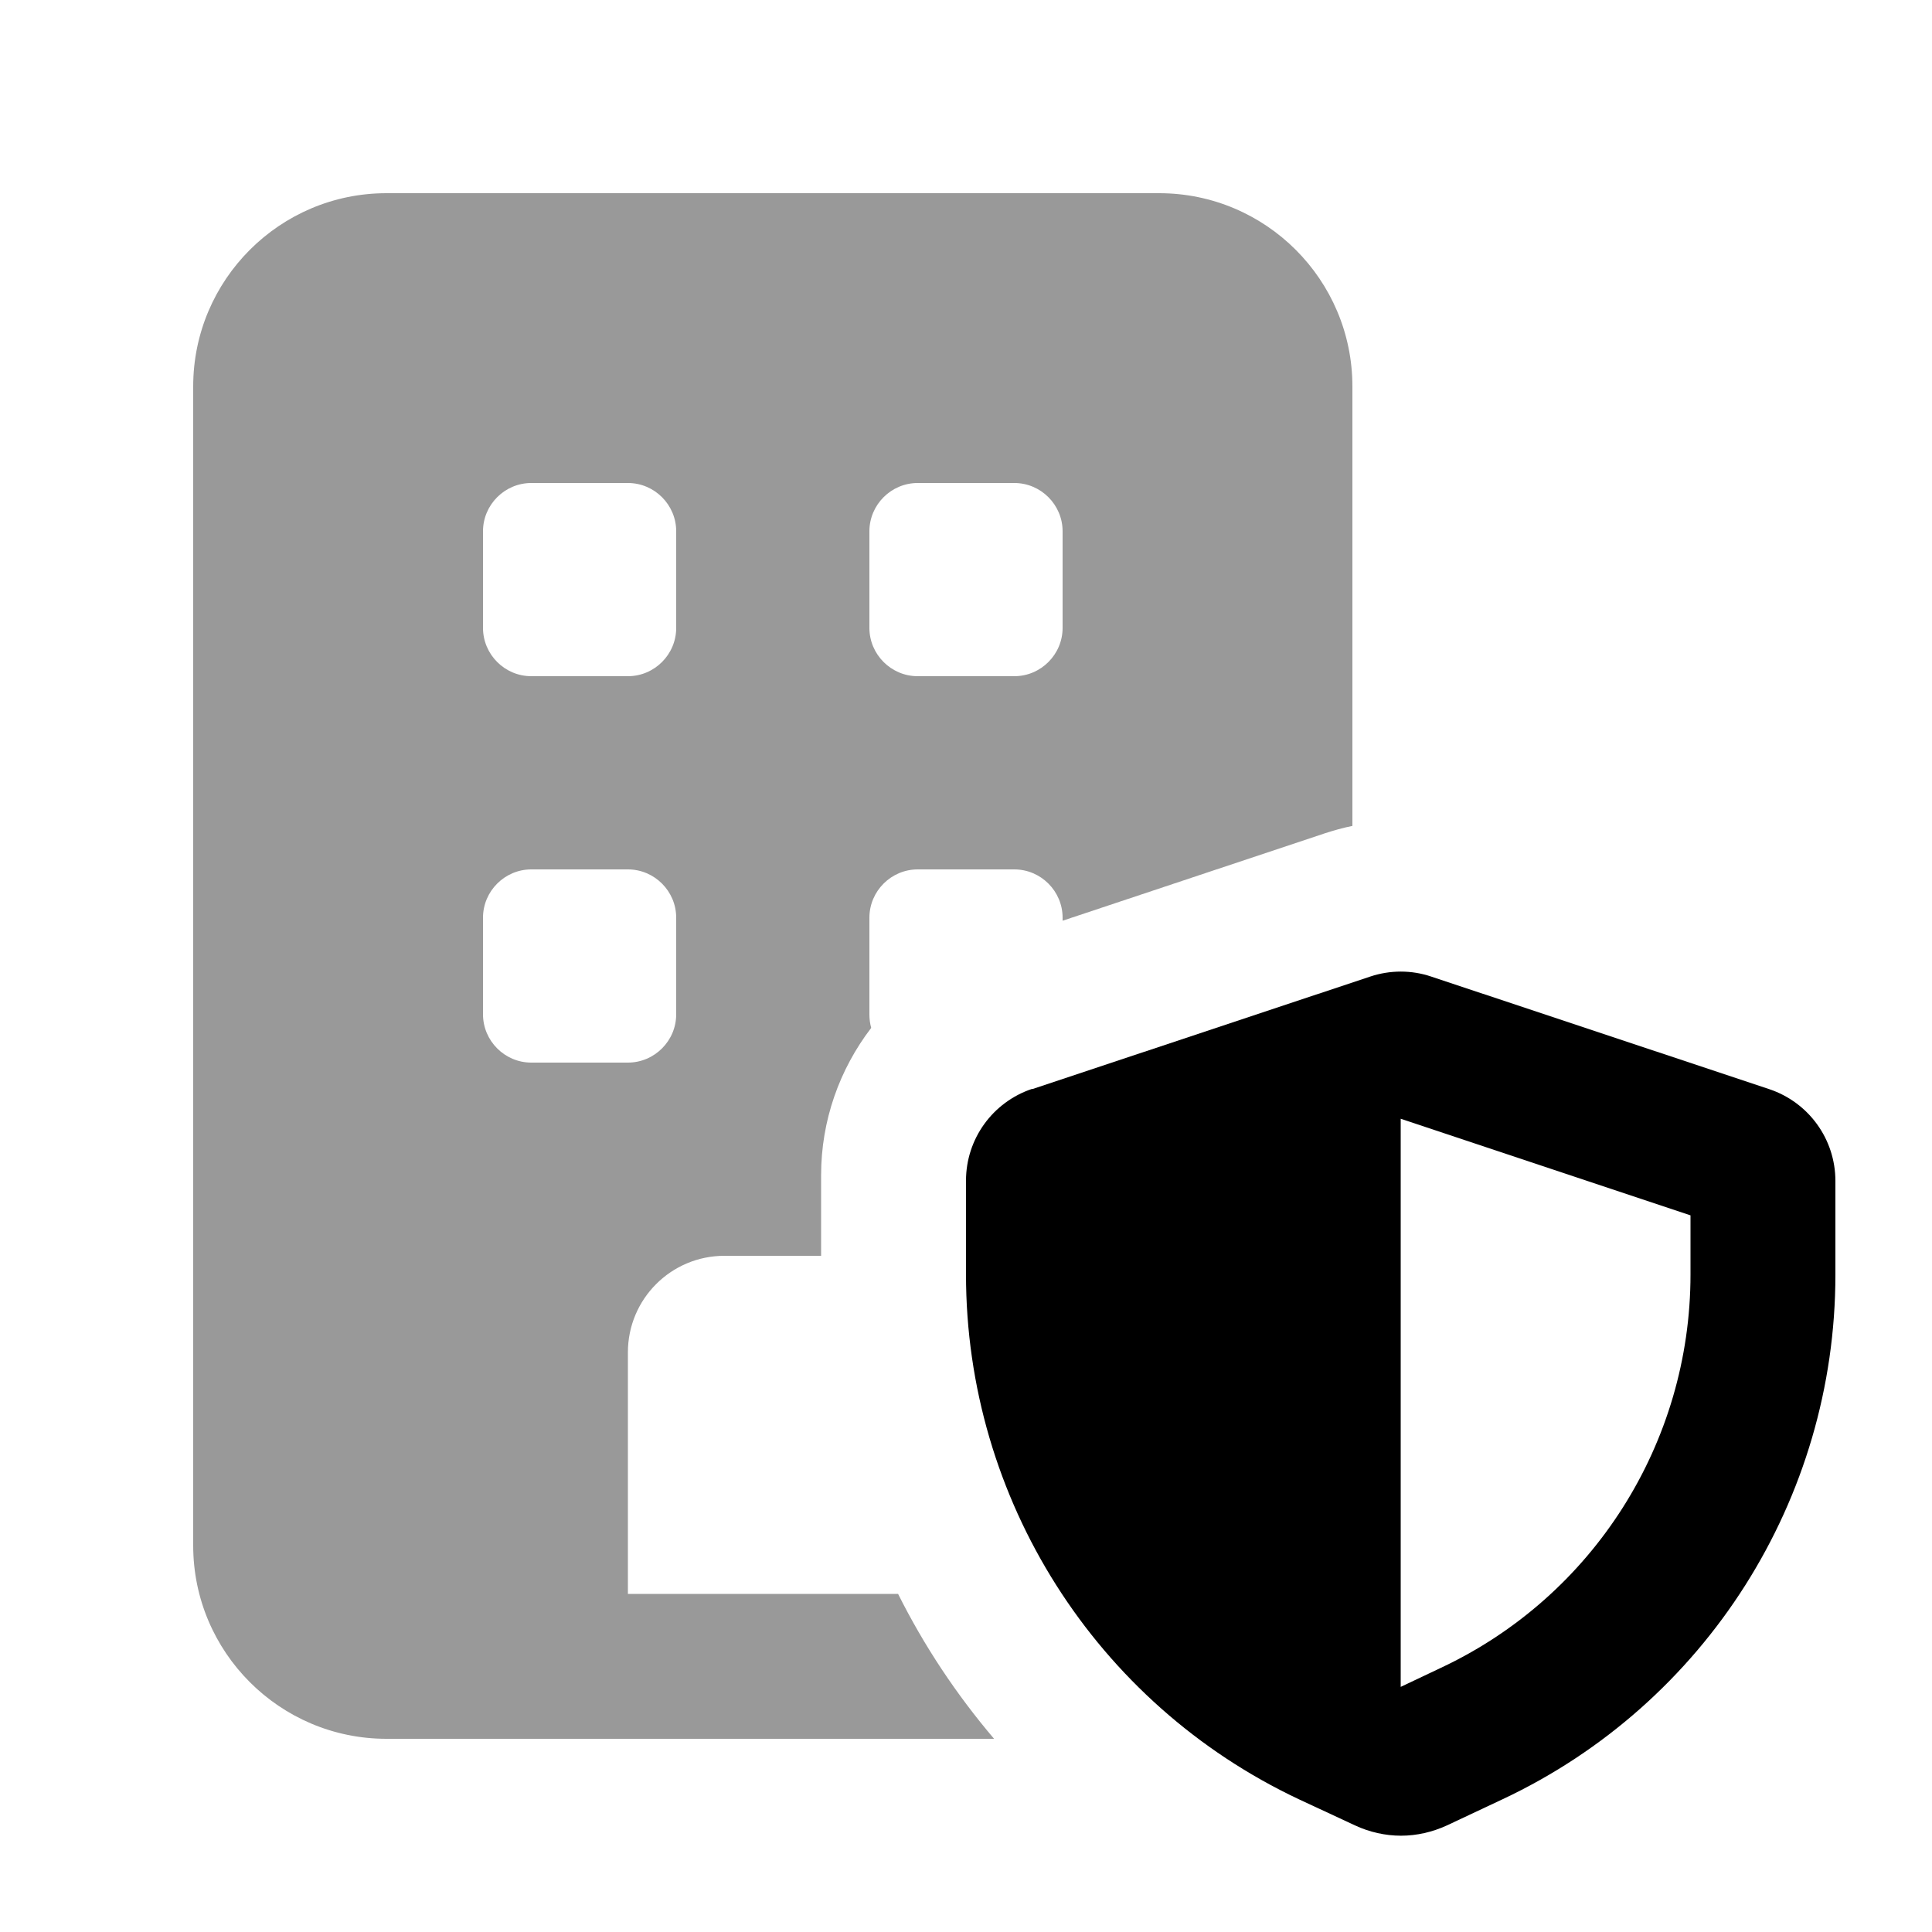
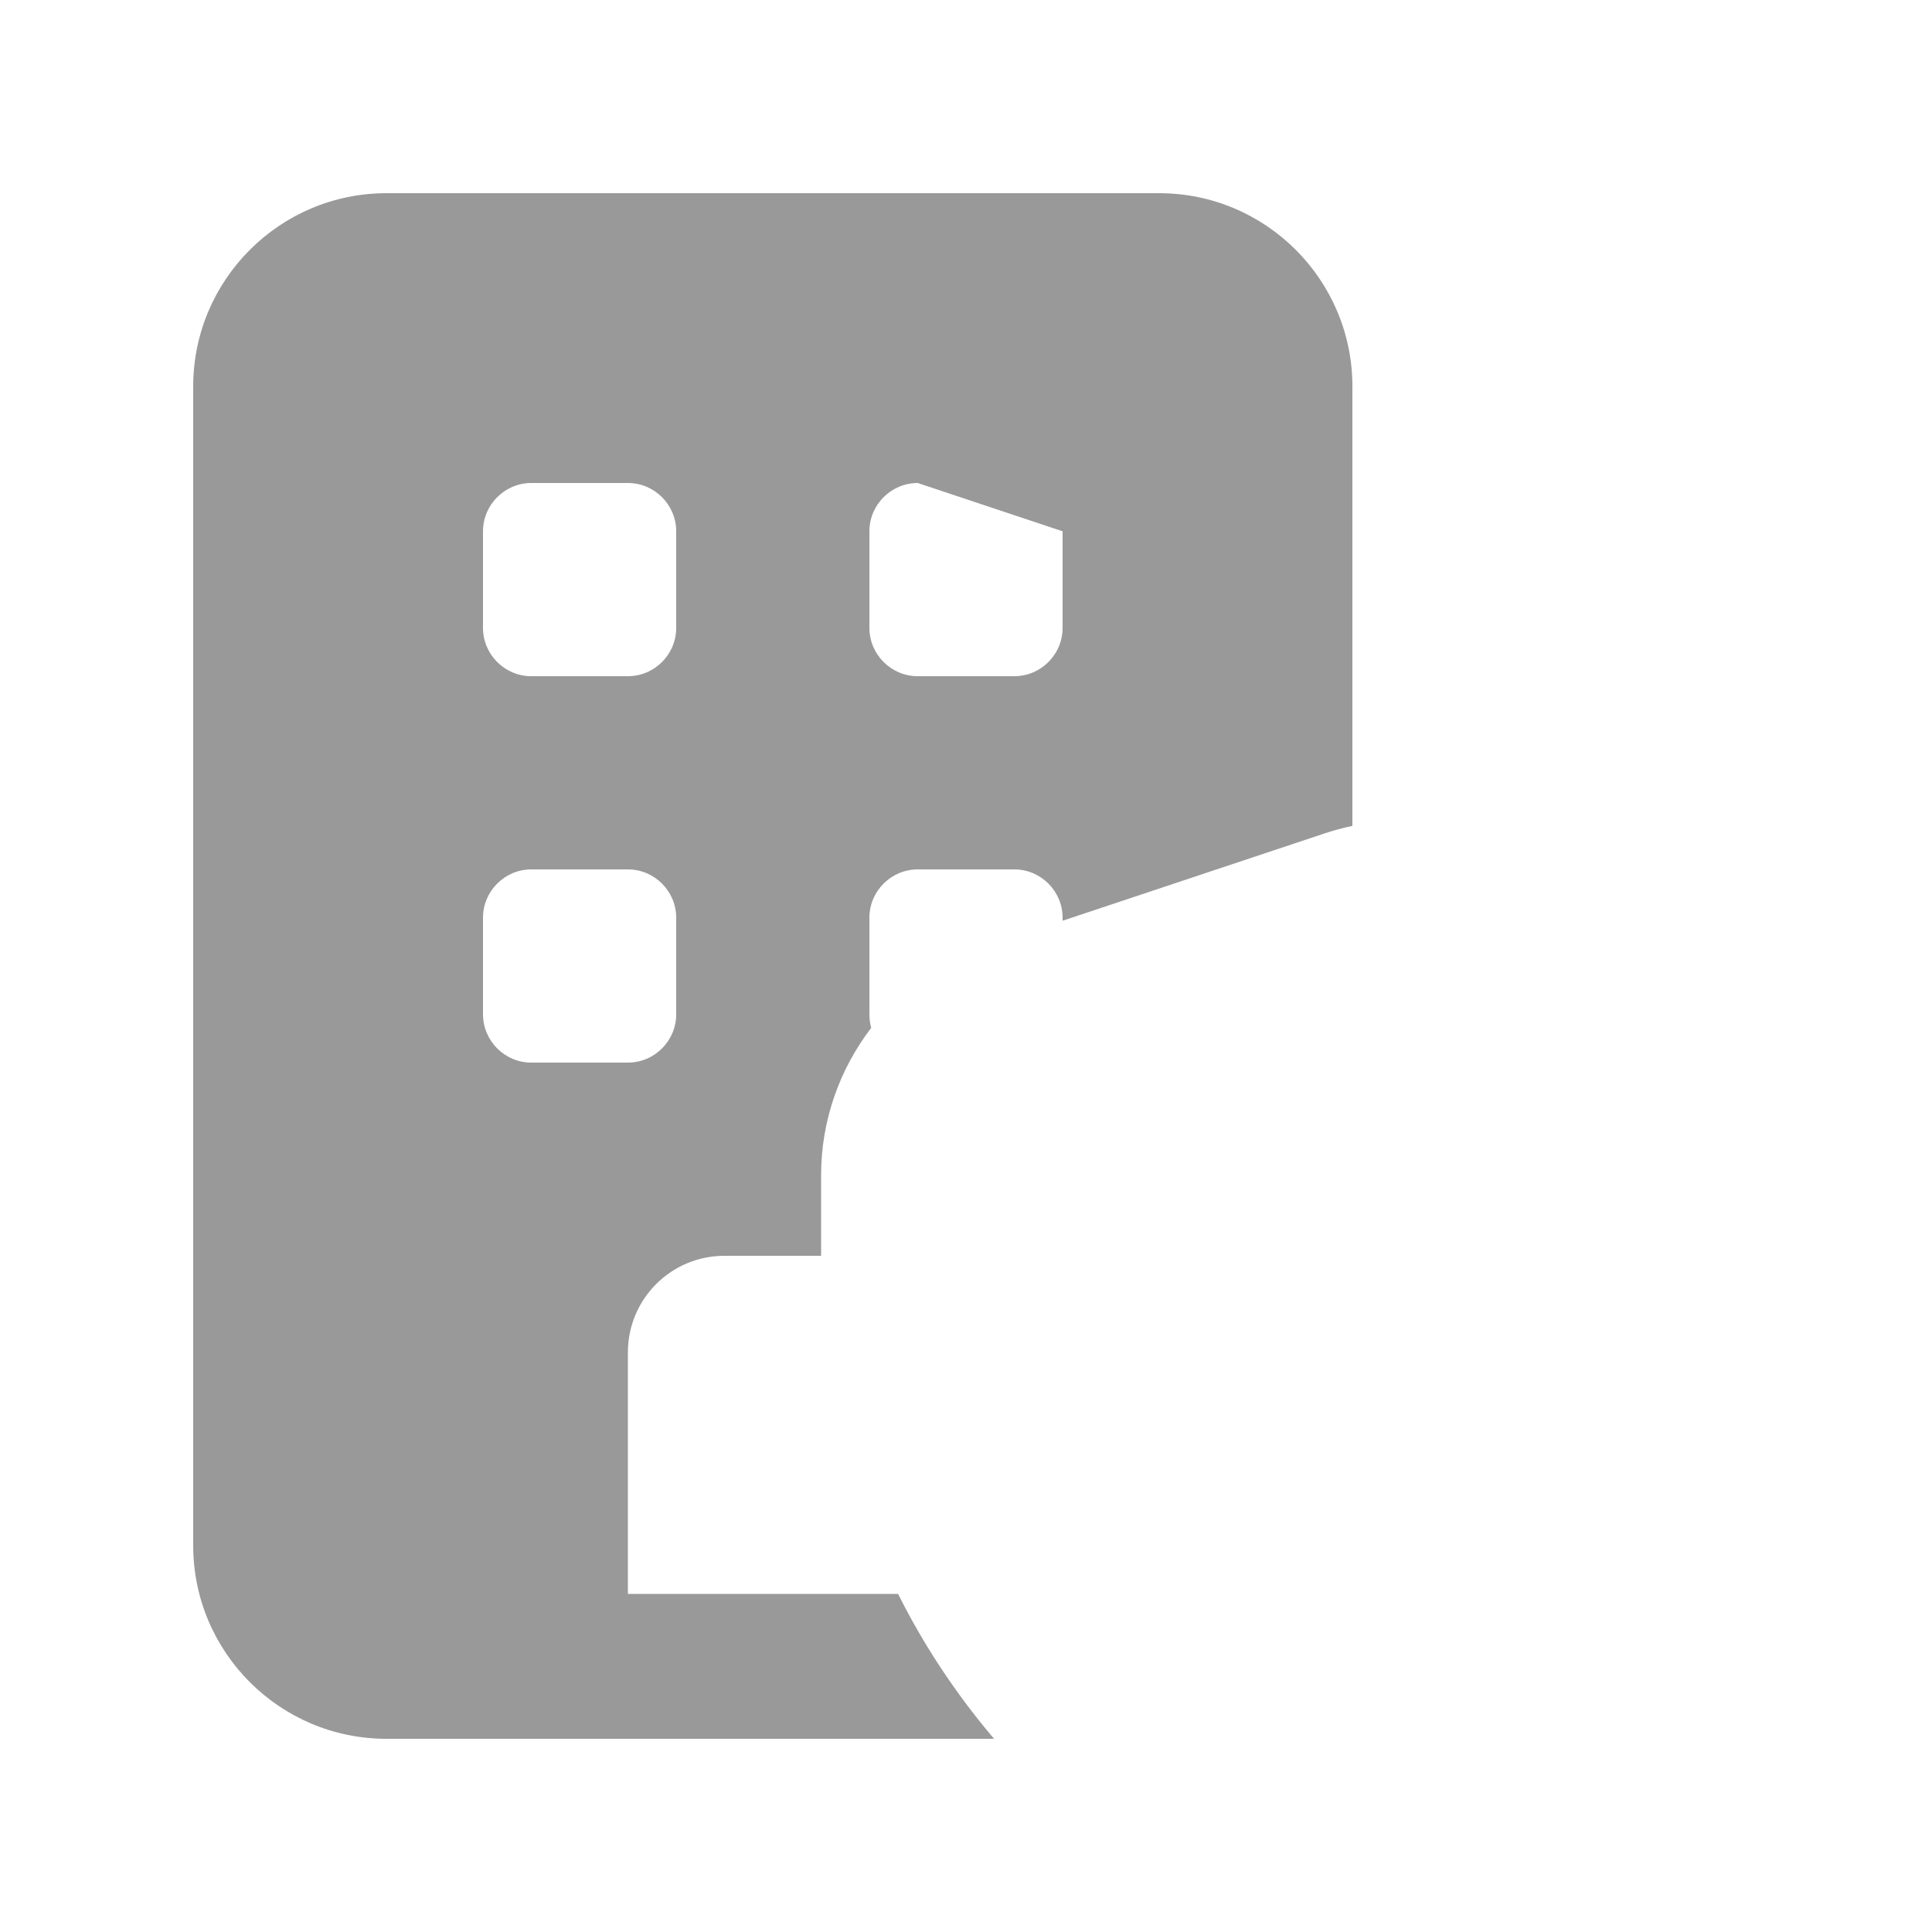
<svg xmlns="http://www.w3.org/2000/svg" viewBox="0 0 640 640">
-   <path opacity=".4" fill="currentColor" d="M64 128C64 92.7 92.7 64 128 64L384 64C419.3 64 448 92.7 448 128L448 273.6C444.9 274.2 441.8 275.1 438.7 276.1L352 305L352 304C352 295.2 344.8 288 336 288L304 288C295.2 288 288 295.2 288 304L288 336C288 337.6 288.2 339.1 288.6 340.5C278.1 354.2 272 371.2 272 389.3L272 416L240 416C222.3 416 208 430.3 208 448L208 528L297.5 528C306.1 545.2 316.8 561.3 329.3 576L128 576C92.7 576 64 547.3 64 512L64 128zM160 176L160 208C160 216.8 167.2 224 176 224L208 224C216.8 224 224 216.8 224 208L224 176C224 167.2 216.8 160 208 160L176 160C167.2 160 160 167.2 160 176zM160 304L160 336C160 344.8 167.2 352 176 352L208 352C216.8 352 224 344.8 224 336L224 304C224 295.2 216.8 288 208 288L176 288C167.2 288 160 295.2 160 304zM288 176L288 208C288 216.8 295.2 224 304 224L336 224C344.8 224 352 216.8 352 208L352 176C352 167.2 344.8 160 336 160L304 160C295.2 160 288 167.2 288 176z" />
-   <path fill="currentColor" d="M464 558.8L477.3 552.5C527.8 528.8 560 478 560 422.2L560 402.6L464 370.6L464 558.7zM341.9 360.8L453.9 323.5C460.5 321.3 467.6 321.3 474.1 323.5L586.1 360.8C599.2 365.2 608 377.4 608 391.2L608 422.3C608 496.7 565 564.4 497.8 596L479.3 604.7C474.5 606.9 469.3 608.1 464.1 608.1C458.9 608.1 453.6 606.9 448.9 604.7L430.2 596C363 564.3 320 496.6 320 422.2L320 391.1C320 377.3 328.8 365.1 341.9 360.7z" />
+   <path opacity=".4" fill="currentColor" d="M64 128C64 92.7 92.7 64 128 64L384 64C419.3 64 448 92.7 448 128L448 273.6C444.9 274.2 441.8 275.1 438.7 276.1L352 305L352 304C352 295.2 344.8 288 336 288L304 288C295.2 288 288 295.2 288 304L288 336C288 337.6 288.2 339.1 288.6 340.5C278.1 354.2 272 371.2 272 389.3L272 416L240 416C222.3 416 208 430.3 208 448L208 528L297.5 528C306.1 545.2 316.8 561.3 329.3 576L128 576C92.7 576 64 547.3 64 512L64 128zM160 176L160 208C160 216.8 167.2 224 176 224L208 224C216.8 224 224 216.8 224 208L224 176C224 167.2 216.8 160 208 160L176 160C167.2 160 160 167.2 160 176zM160 304L160 336C160 344.8 167.2 352 176 352L208 352C216.8 352 224 344.8 224 336L224 304C224 295.2 216.8 288 208 288L176 288C167.2 288 160 295.2 160 304zM288 176L288 208C288 216.8 295.2 224 304 224L336 224C344.8 224 352 216.8 352 208L352 176L304 160C295.2 160 288 167.2 288 176z" />
</svg>